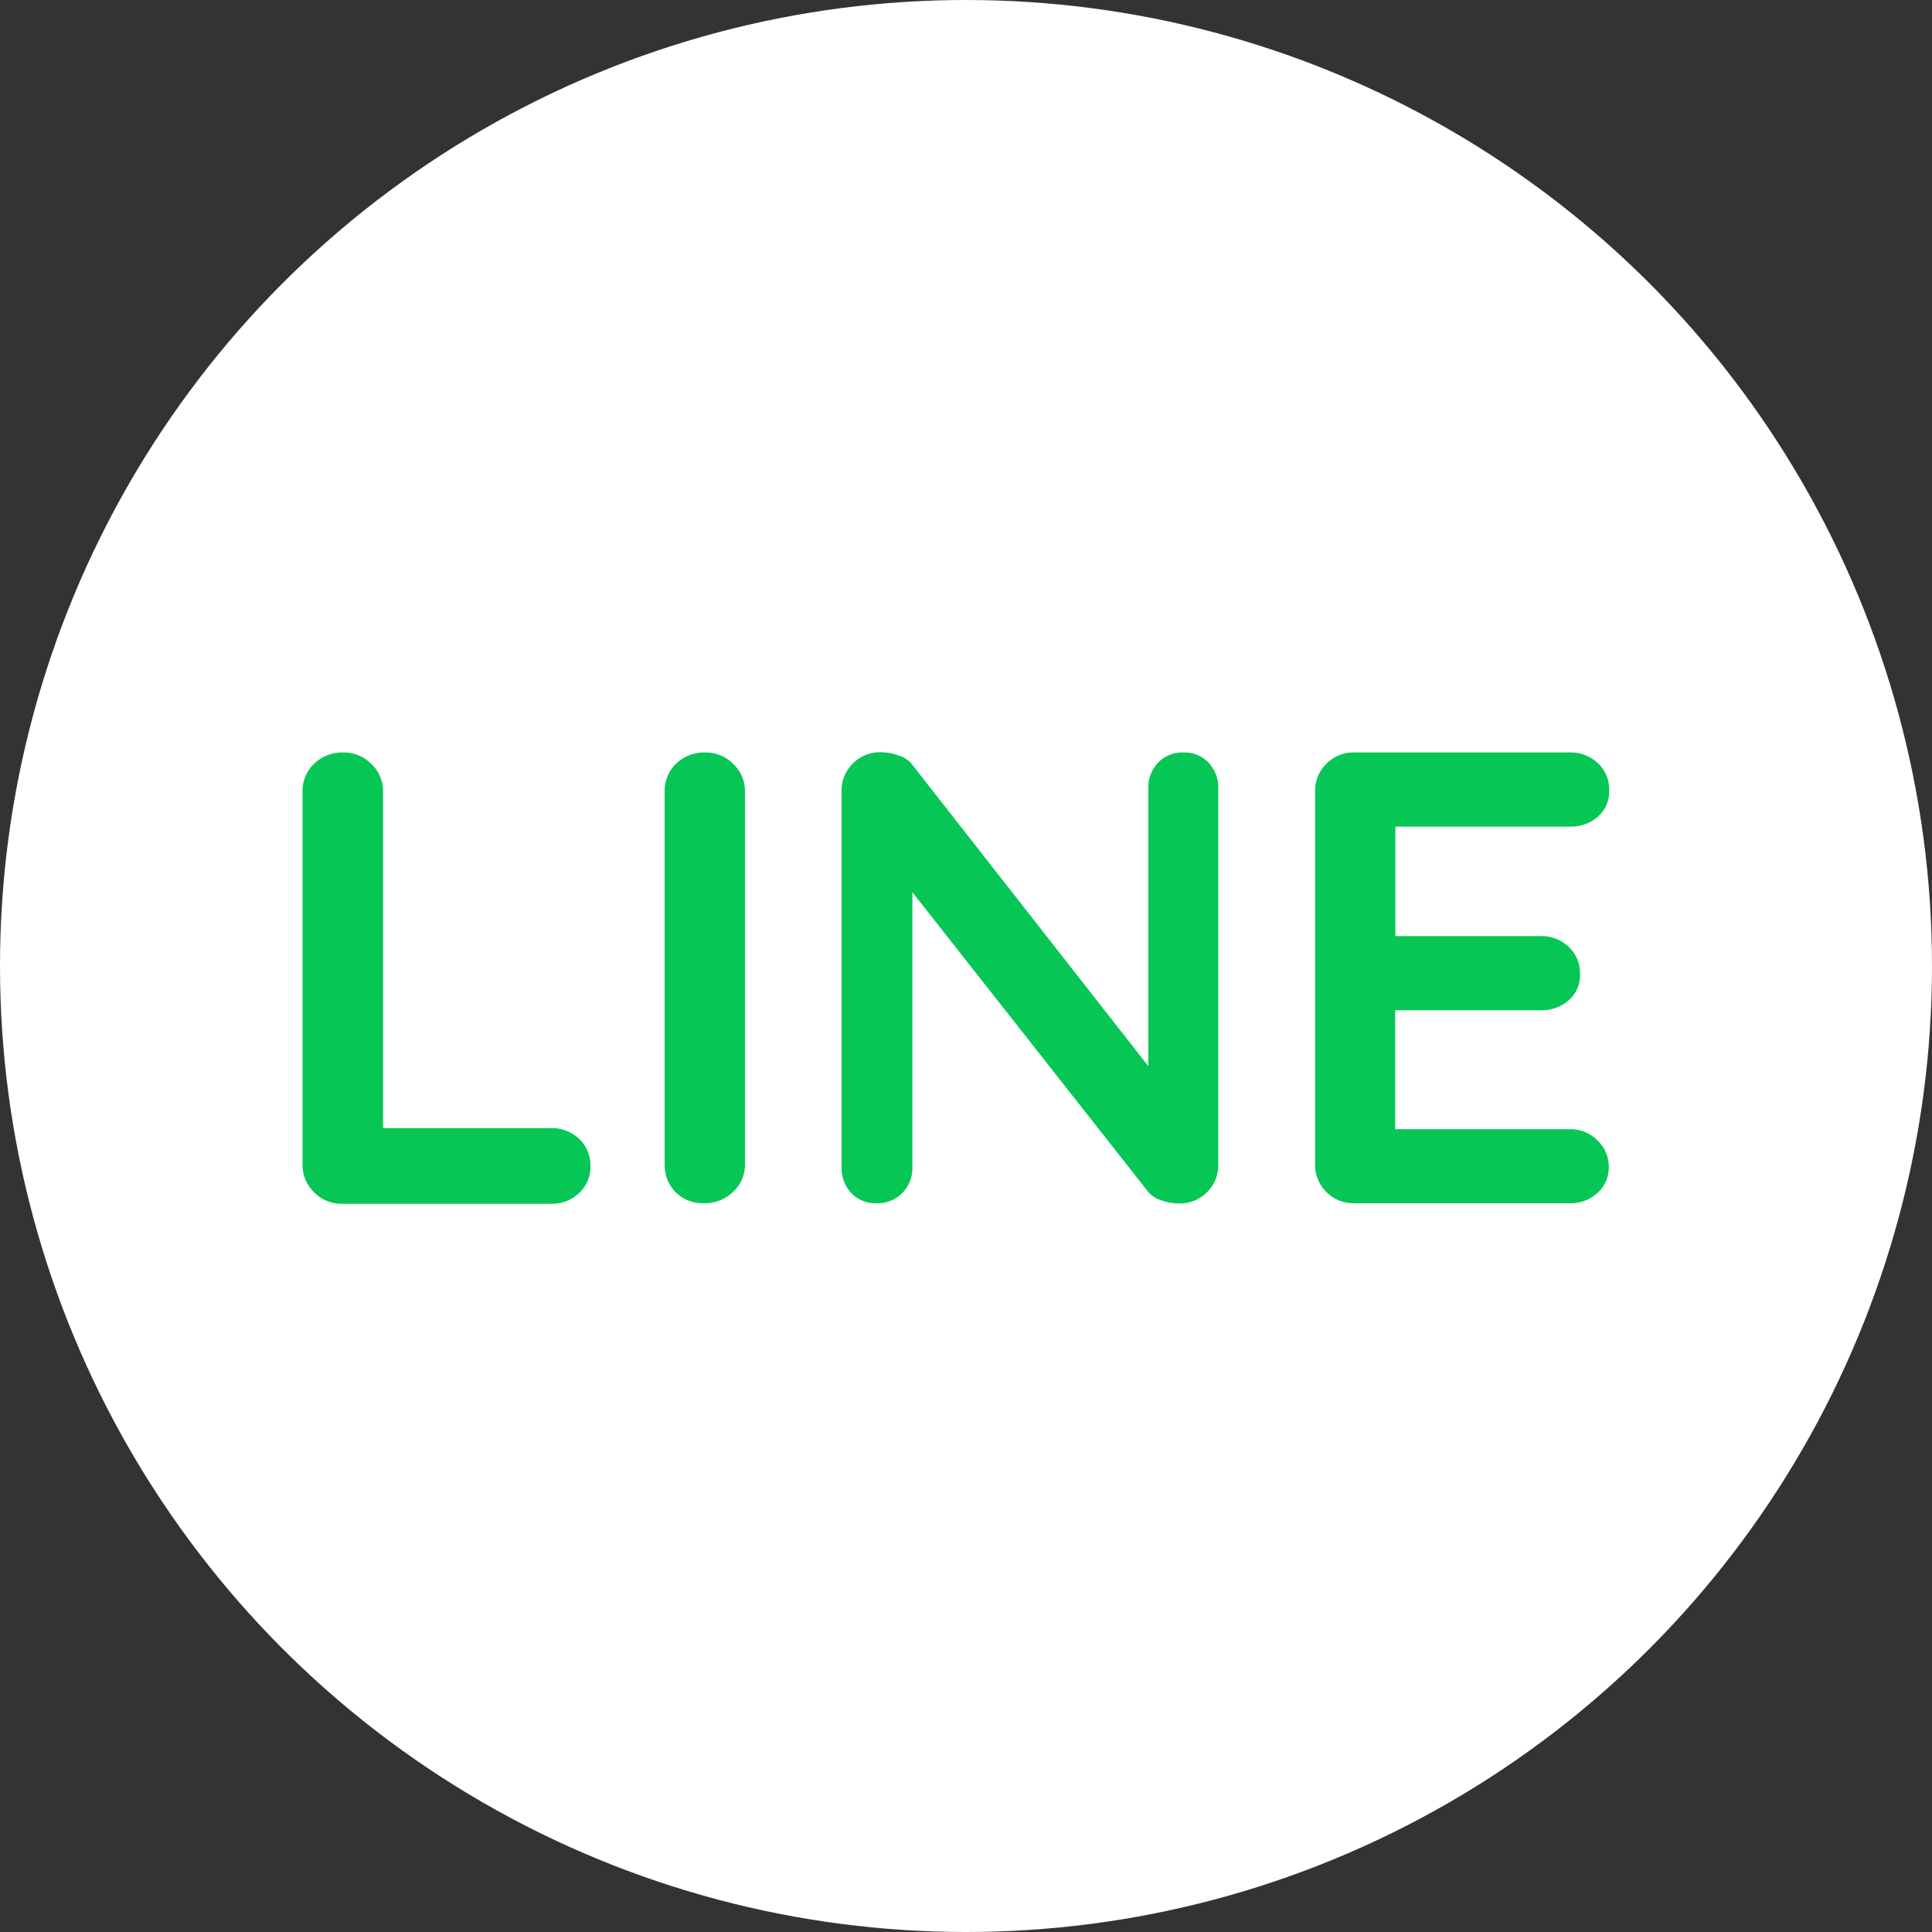
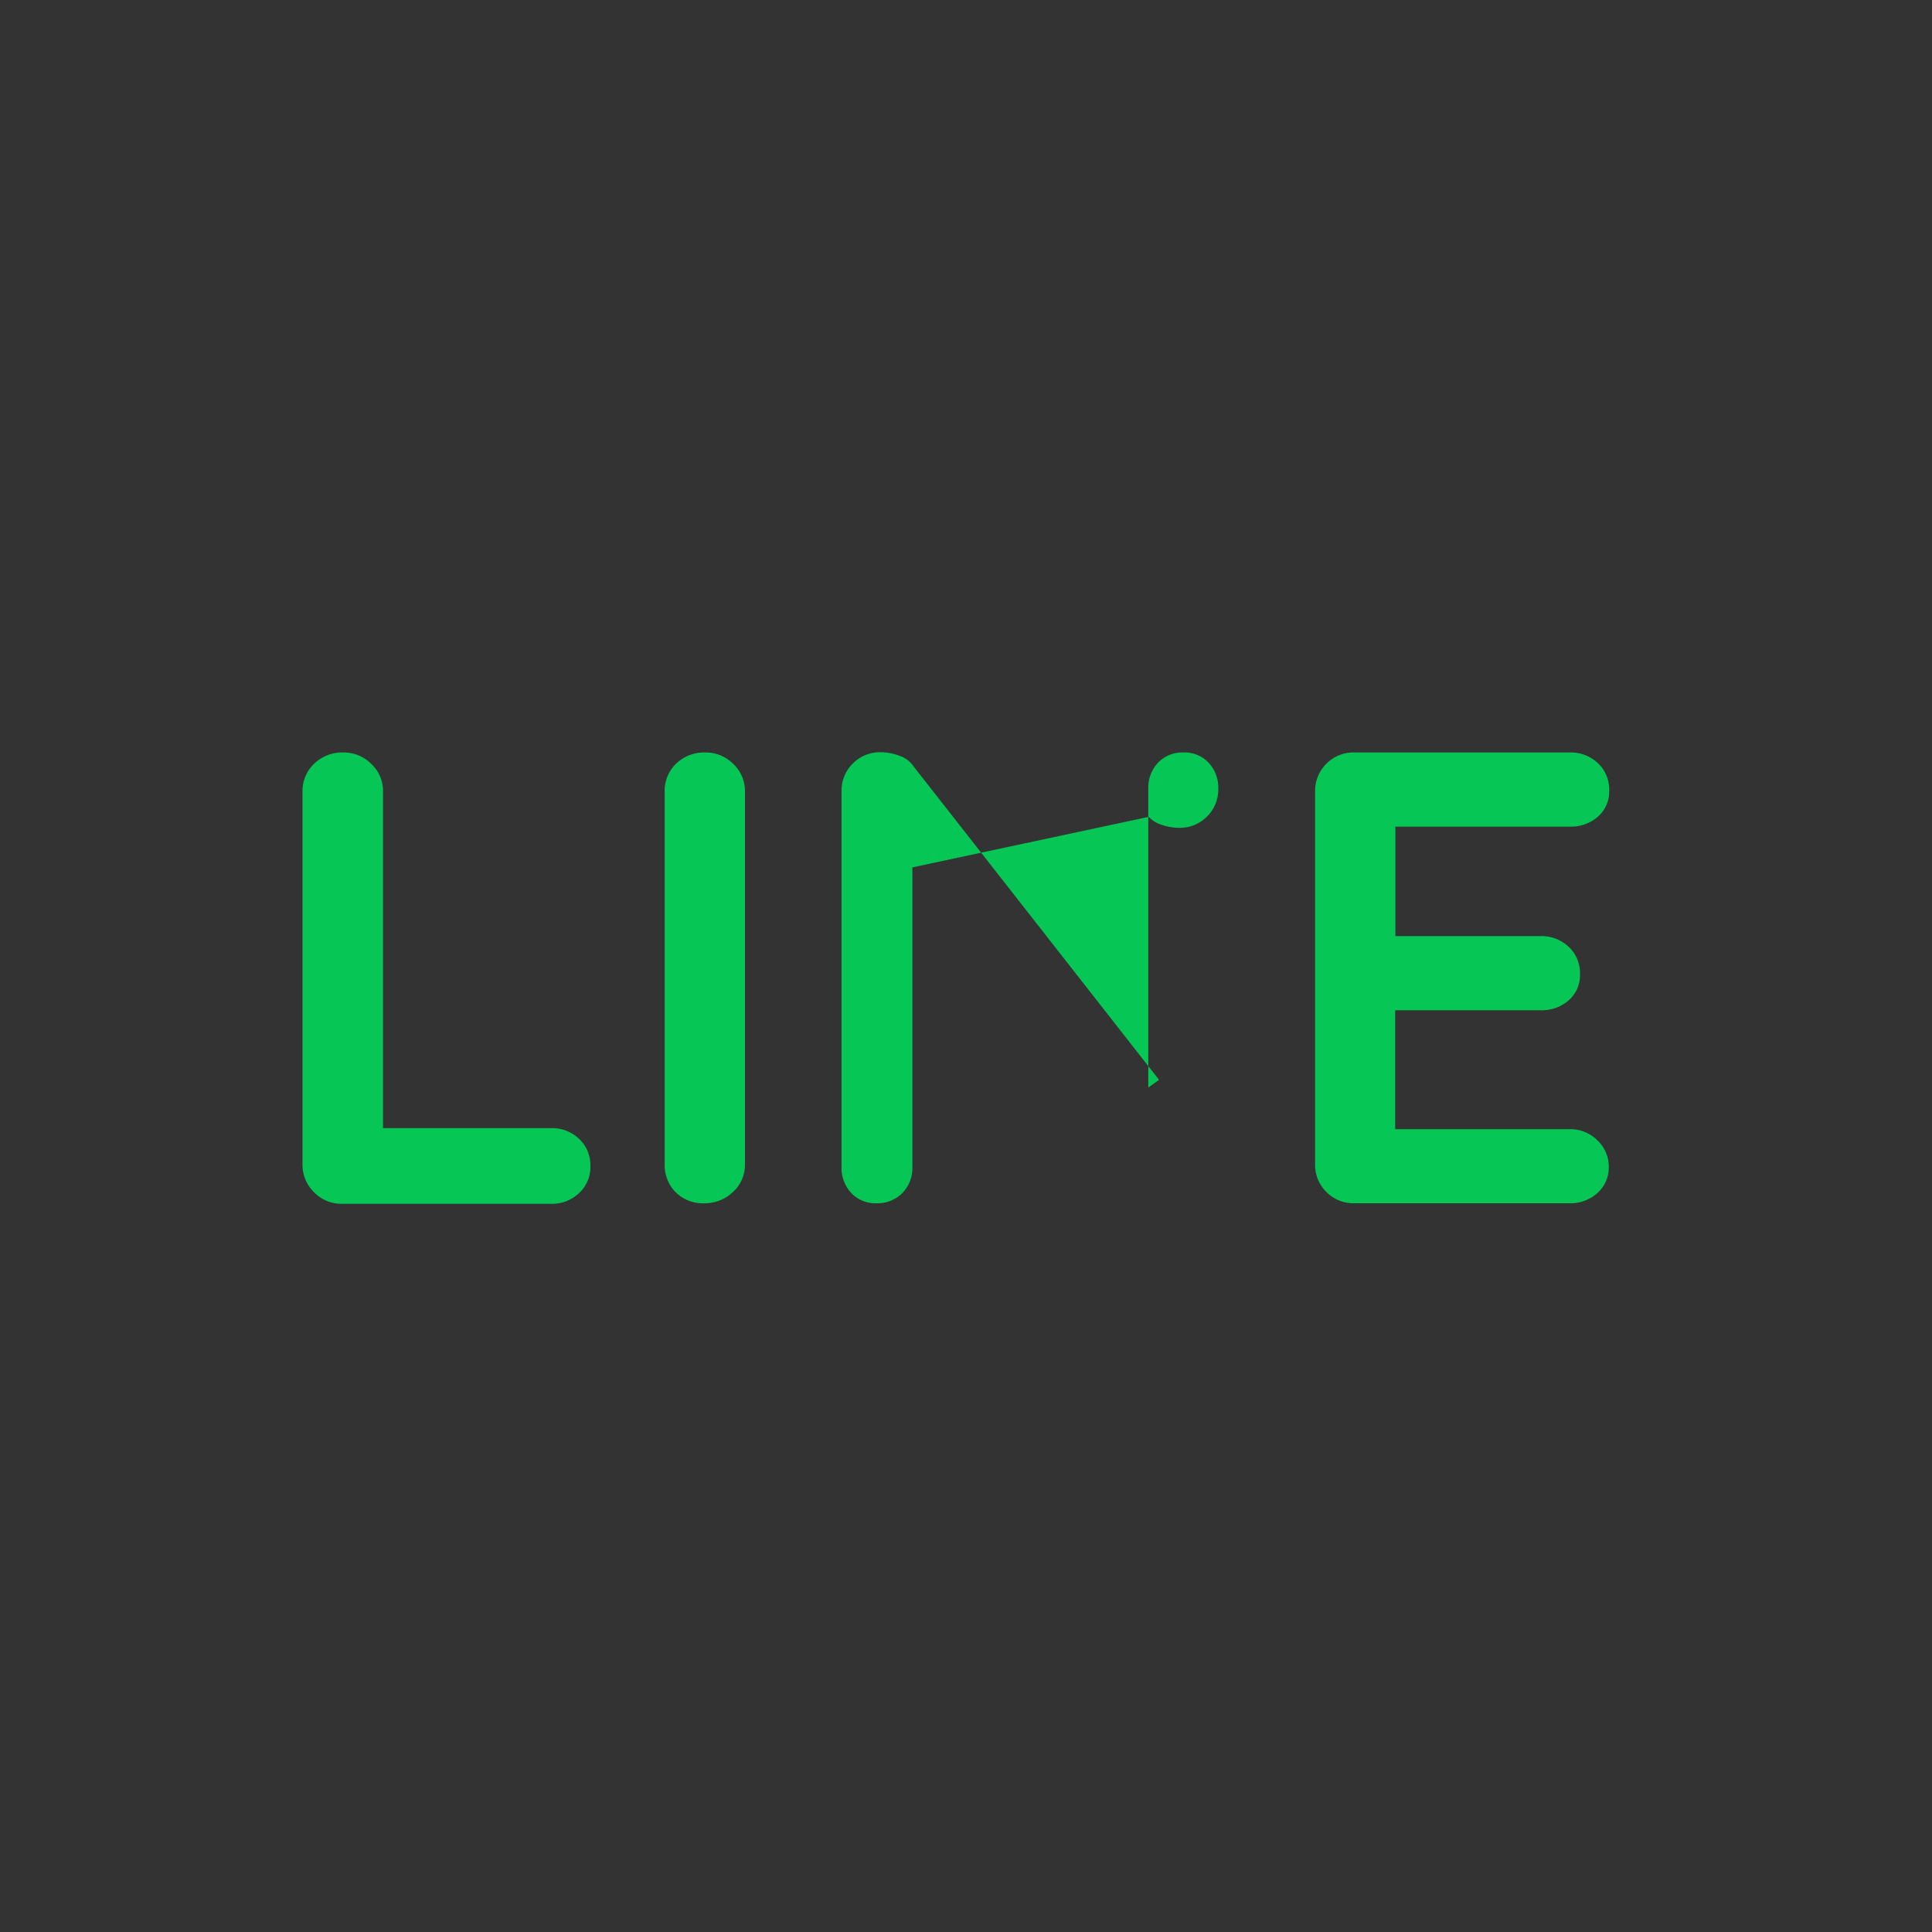
<svg xmlns="http://www.w3.org/2000/svg" width="36" height="36" viewBox="0 0 36 36">
  <rect x="0" y="0" width="36" height="36" fill="#333333" stroke="none" />
  <g id="Group_40052" data-name="Group 40052" transform="translate(-478 -6253)">
-     <circle id="Ellipse_490" data-name="Ellipse 490" cx="18" cy="18" r="18" transform="translate(478 6253)" fill="#fff" />
-     <path id="Path_974061" data-name="Path 974061" d="M5.532-1.4a.732.732,0,0,1,.522.2.67.67,0,0,1,.21.51.656.656,0,0,1-.21.5.732.732,0,0,1-.522.2h-3.9A.709.709,0,0,1,1.11-.21.709.709,0,0,1,.9-.732V-7.668a.7.7,0,0,1,.216-.522.759.759,0,0,1,.552-.21.721.721,0,0,1,.51.21.689.689,0,0,1,.222.522V-1.2l-.264-.2Zm3.612.672a.681.681,0,0,1-.228.522A.756.756,0,0,1,8.388,0a.719.719,0,0,1-.54-.21.72.72,0,0,1-.2-.522V-7.668A.7.7,0,0,1,7.86-8.19a.759.759,0,0,1,.552-.21.721.721,0,0,1,.51.21.689.689,0,0,1,.222.522ZM17.316-8.4a.612.612,0,0,1,.468.192.675.675,0,0,1,.18.48v7a.709.709,0,0,1-.21.522.709.709,0,0,1-.522.21,1,1,0,0,1-.318-.054.549.549,0,0,1-.246-.15L11.952-6.192l.312-.192V-.672a.662.662,0,0,1-.186.48A.646.646,0,0,1,11.592,0a.612.612,0,0,1-.468-.192.675.675,0,0,1-.18-.48v-7a.709.709,0,0,1,.21-.522.709.709,0,0,1,.522-.21,1.009,1.009,0,0,1,.348.066.506.506,0,0,1,.264.2L16.86-2.3l-.2.144V-7.728a.675.675,0,0,1,.18-.48A.627.627,0,0,1,17.316-8.4Zm3.18,0h4.02a.732.732,0,0,1,.522.2.67.67,0,0,1,.21.51.618.618,0,0,1-.21.486.759.759,0,0,1-.522.186h-3.36l.108-.2v2.34l-.1-.1h2.808a.732.732,0,0,1,.522.2.67.67,0,0,1,.21.51.618.618,0,0,1-.21.486.759.759,0,0,1-.522.186H21.2l.06-.1v2.424l-.1-.108h3.348a.709.709,0,0,1,.522.21.667.667,0,0,1,.21.486.637.637,0,0,1-.21.492A.745.745,0,0,1,24.516,0H20.5a.709.709,0,0,1-.522-.21.709.709,0,0,1-.21-.522V-7.668a.709.709,0,0,1,.21-.522A.709.709,0,0,1,20.5-8.4Z" transform="translate(482.737 6275.421)" fill="#06c755" />
+     <path id="Path_974061" data-name="Path 974061" d="M5.532-1.4a.732.732,0,0,1,.522.2.67.67,0,0,1,.21.51.656.656,0,0,1-.21.5.732.732,0,0,1-.522.2h-3.9A.709.709,0,0,1,1.11-.21.709.709,0,0,1,.9-.732V-7.668a.7.7,0,0,1,.216-.522.759.759,0,0,1,.552-.21.721.721,0,0,1,.51.21.689.689,0,0,1,.222.522V-1.2l-.264-.2Zm3.612.672a.681.681,0,0,1-.228.522A.756.756,0,0,1,8.388,0a.719.719,0,0,1-.54-.21.72.72,0,0,1-.2-.522V-7.668A.7.7,0,0,1,7.86-8.19a.759.759,0,0,1,.552-.21.721.721,0,0,1,.51.21.689.689,0,0,1,.222.522ZM17.316-8.4a.612.612,0,0,1,.468.192.675.675,0,0,1,.18.48a.709.709,0,0,1-.21.522.709.709,0,0,1-.522.21,1,1,0,0,1-.318-.054.549.549,0,0,1-.246-.15L11.952-6.192l.312-.192V-.672a.662.662,0,0,1-.186.48A.646.646,0,0,1,11.592,0a.612.612,0,0,1-.468-.192.675.675,0,0,1-.18-.48v-7a.709.709,0,0,1,.21-.522.709.709,0,0,1,.522-.21,1.009,1.009,0,0,1,.348.066.506.506,0,0,1,.264.2L16.86-2.3l-.2.144V-7.728a.675.675,0,0,1,.18-.48A.627.627,0,0,1,17.316-8.4Zm3.18,0h4.02a.732.732,0,0,1,.522.2.67.67,0,0,1,.21.51.618.618,0,0,1-.21.486.759.759,0,0,1-.522.186h-3.36l.108-.2v2.34l-.1-.1h2.808a.732.732,0,0,1,.522.2.67.67,0,0,1,.21.51.618.618,0,0,1-.21.486.759.759,0,0,1-.522.186H21.2l.06-.1v2.424l-.1-.108h3.348a.709.709,0,0,1,.522.21.667.667,0,0,1,.21.486.637.637,0,0,1-.21.492A.745.745,0,0,1,24.516,0H20.5a.709.709,0,0,1-.522-.21.709.709,0,0,1-.21-.522V-7.668a.709.709,0,0,1,.21-.522A.709.709,0,0,1,20.5-8.4Z" transform="translate(482.737 6275.421)" fill="#06c755" />
  </g>
</svg>